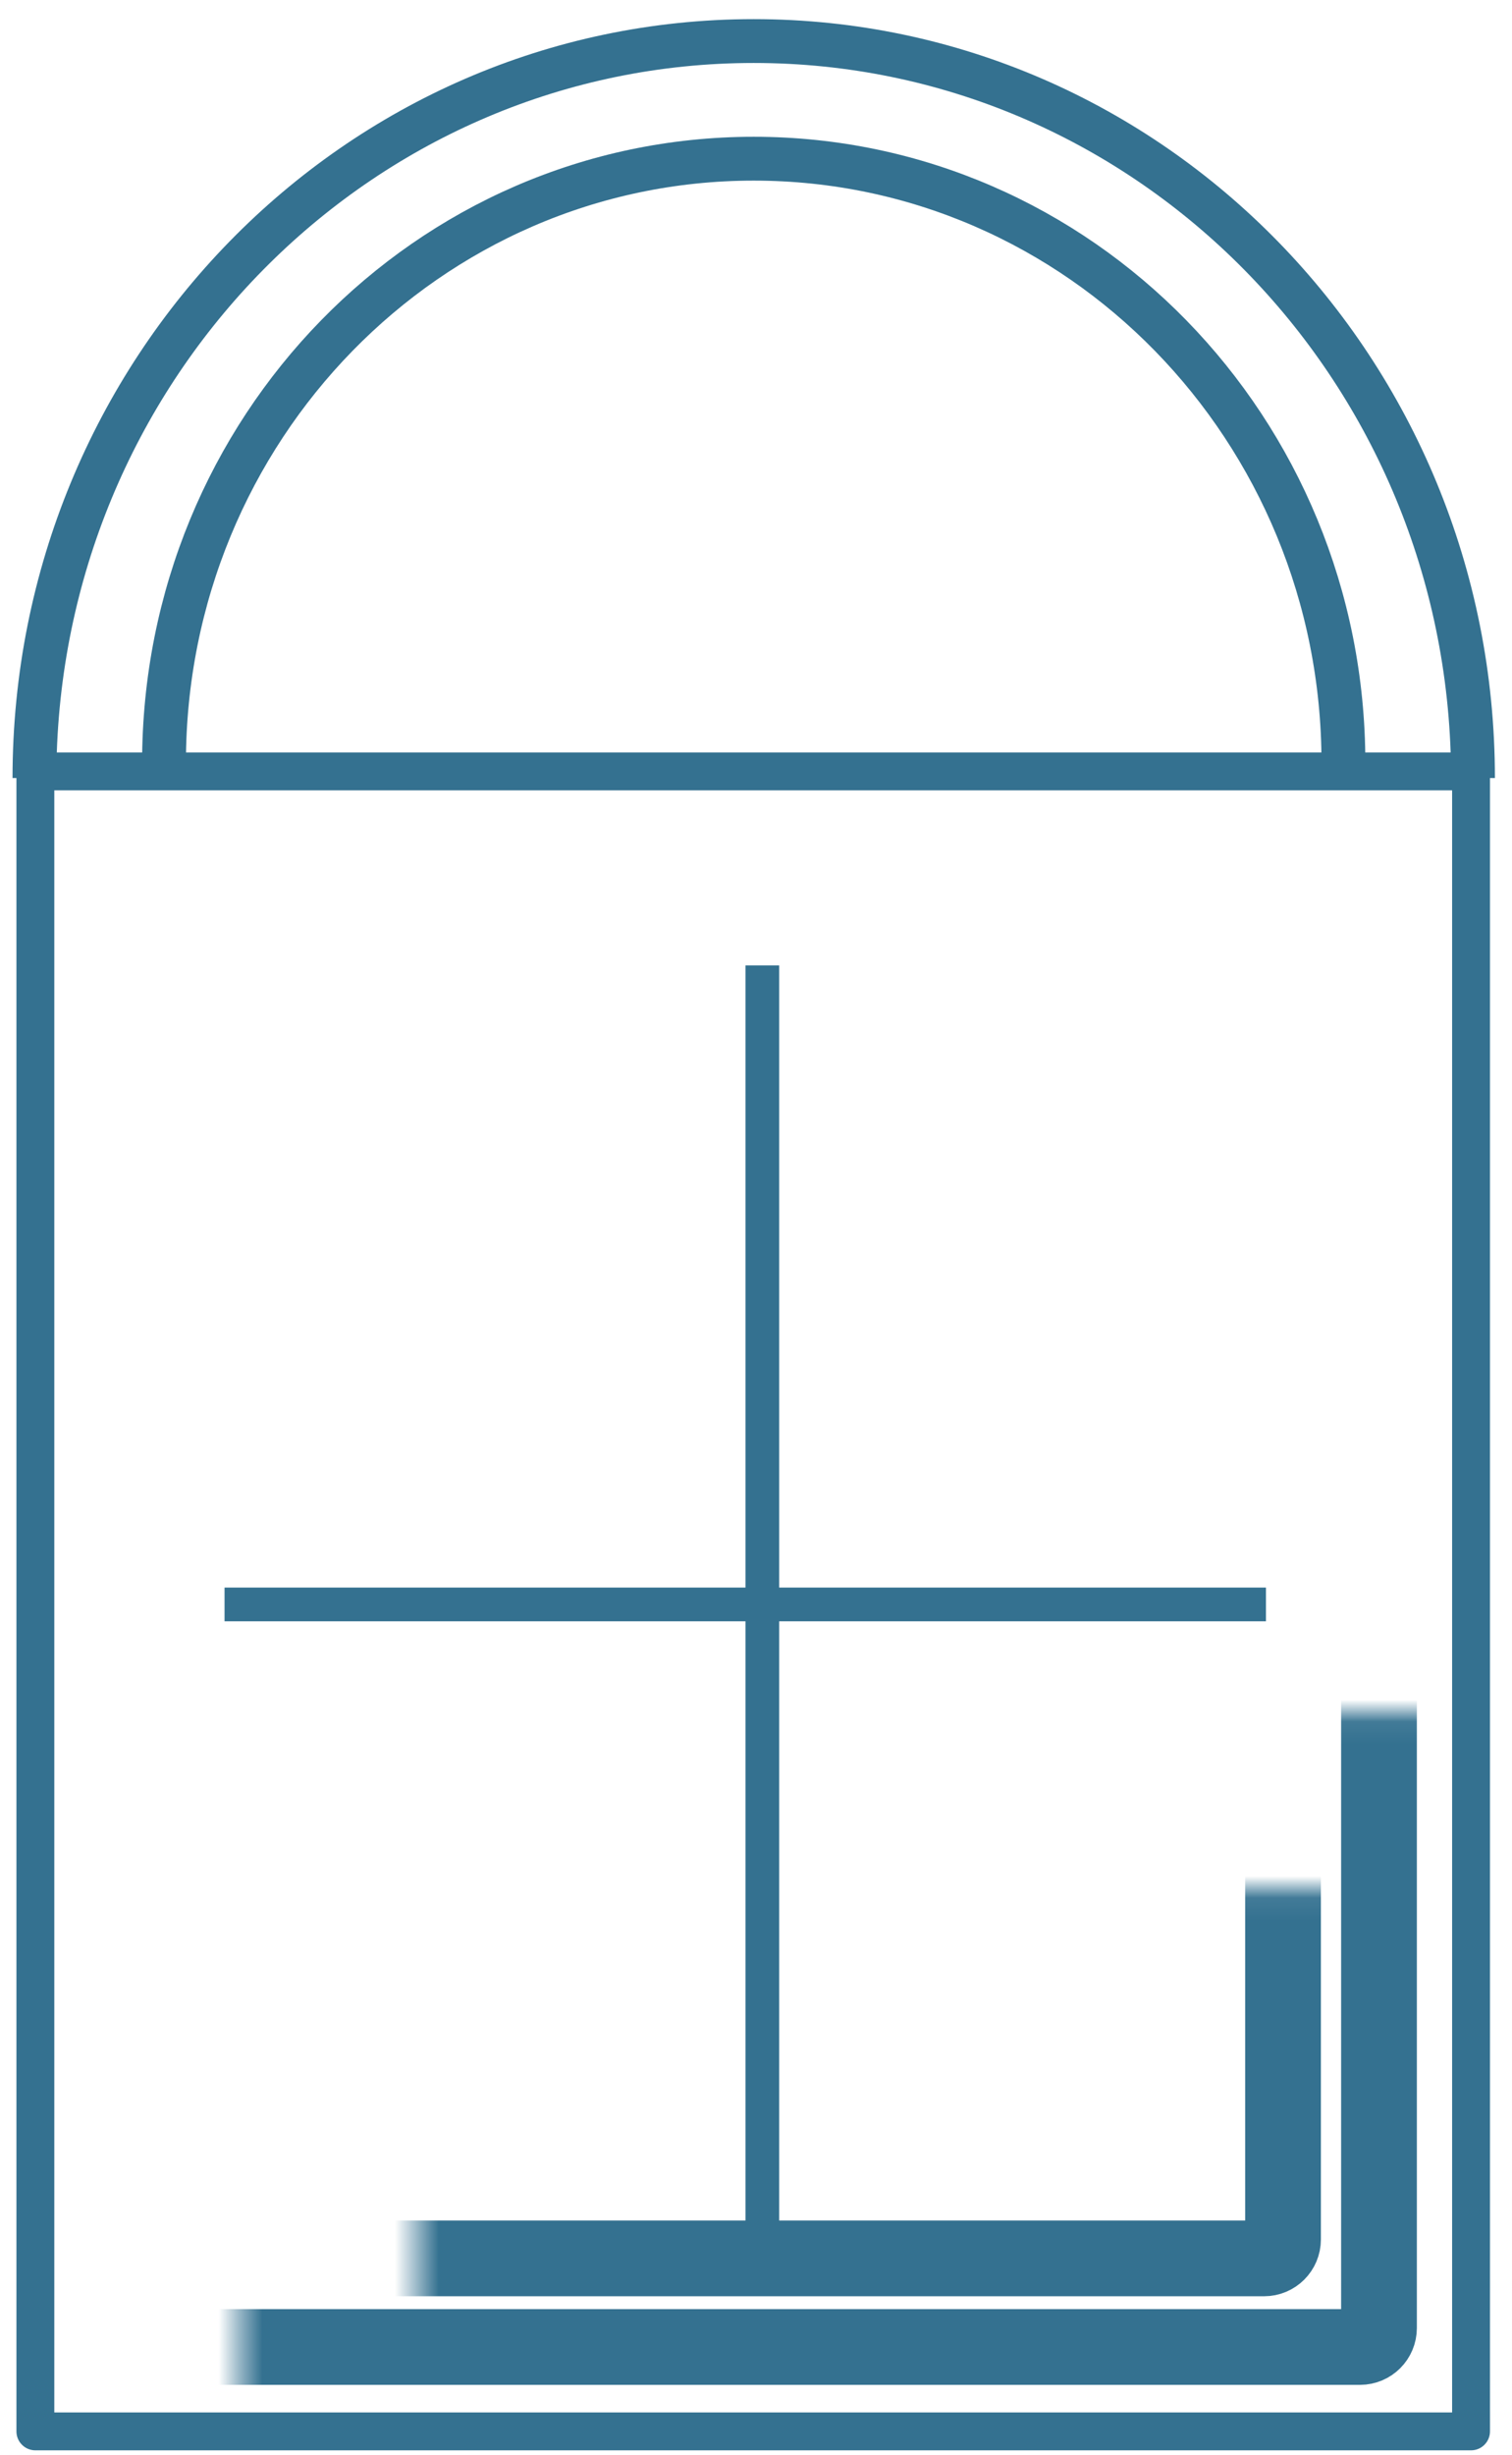
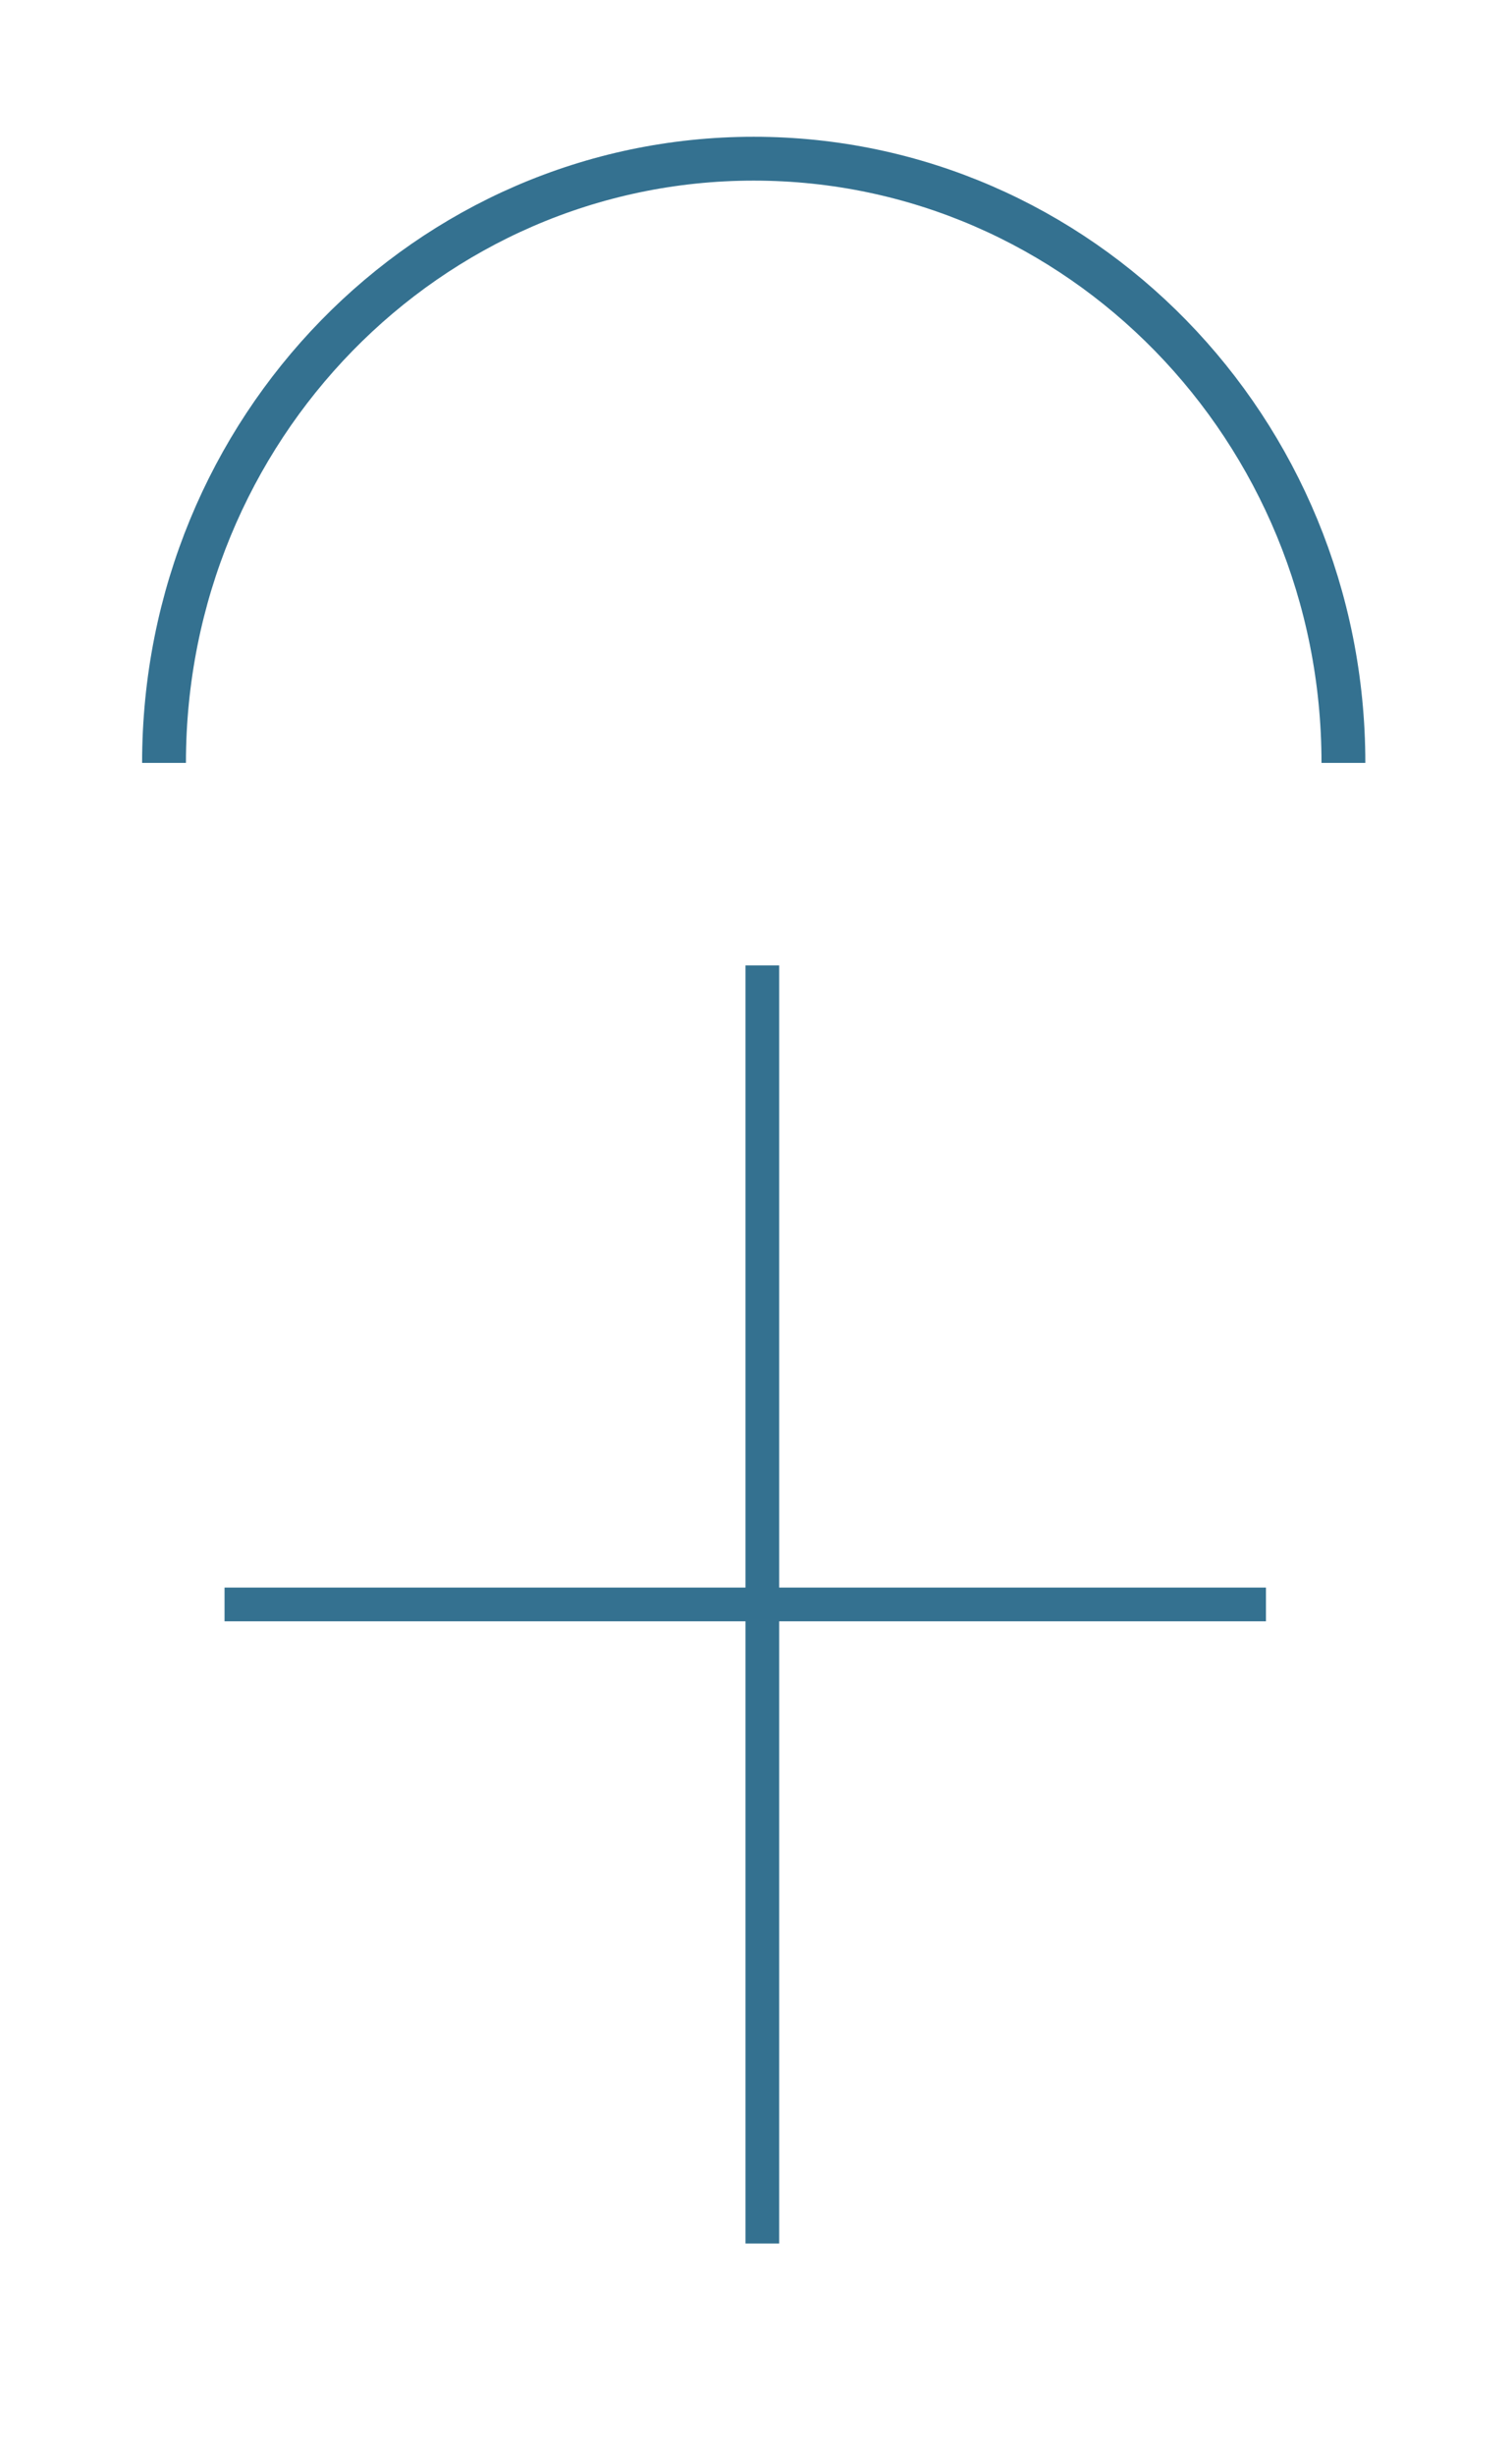
<svg xmlns="http://www.w3.org/2000/svg" width="69" height="112" viewBox="0 0 69 112" fill="none">
-   <path fill-rule="evenodd" clip-rule="evenodd" d="M2.592 34.328C3.192 16.831 17.223 2.873 34.396 2.873C51.57 2.873 65.601 16.831 66.2 34.328H2.592ZM0.75 35.495H0.572C0.572 16.396 15.693 0.873 34.396 0.873C53.099 0.873 68.22 16.396 68.22 35.495H67.995V110.924C67.995 111.401 67.608 111.788 67.131 111.788H1.614C1.137 111.788 0.75 111.401 0.75 110.924V35.495ZM2.478 110.06V36.056H66.267V110.06H2.478Z" fill="#347190" />
  <path d="M61.307 34.805C61.307 19.581 49.258 7.24 34.396 7.24C19.534 7.24 7.485 19.581 7.485 34.805" stroke="#347190" stroke-width="2" />
  <mask id="path-3-inside-1" fill="white">
    <rect x="5.465" y="39.043" width="57.465" height="68.03" rx="0.864" />
  </mask>
-   <rect x="5.465" y="39.043" width="57.465" height="68.03" rx="0.864" stroke="#347190" stroke-width="3.456" mask="url(#path-3-inside-1)" />
  <mask id="path-4-inside-2" fill="white">
-     <rect x="9.506" y="43.084" width="49.045" height="59.947" rx="0.864" />
-   </mask>
-   <rect x="9.506" y="43.084" width="49.045" height="59.947" rx="0.864" stroke="#347190" stroke-width="3.456" mask="url(#path-4-inside-2)" />
+     </mask>
  <rect x="34.02" y="44.042" width="1.538" height="58.311" fill="#347190" />
  <rect x="10.247" y="73.966" width="1.538" height="47.525" transform="rotate(-90 10.247 73.966)" fill="#347190" />
</svg>